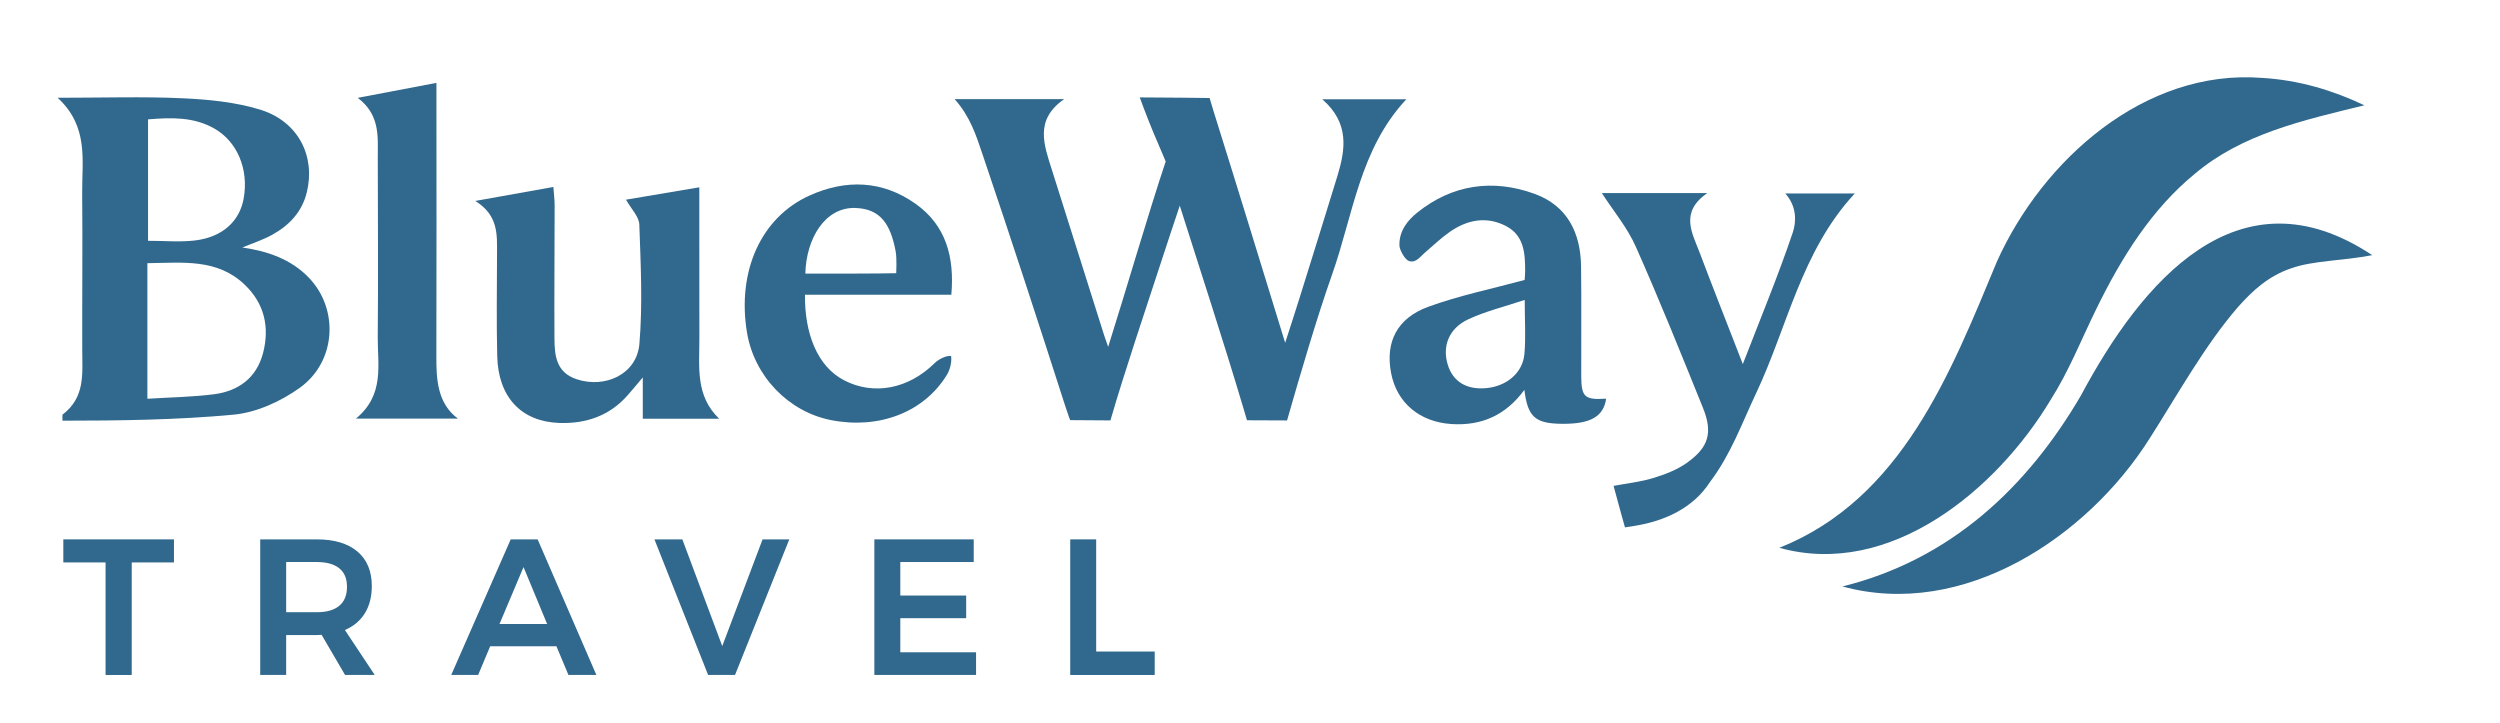
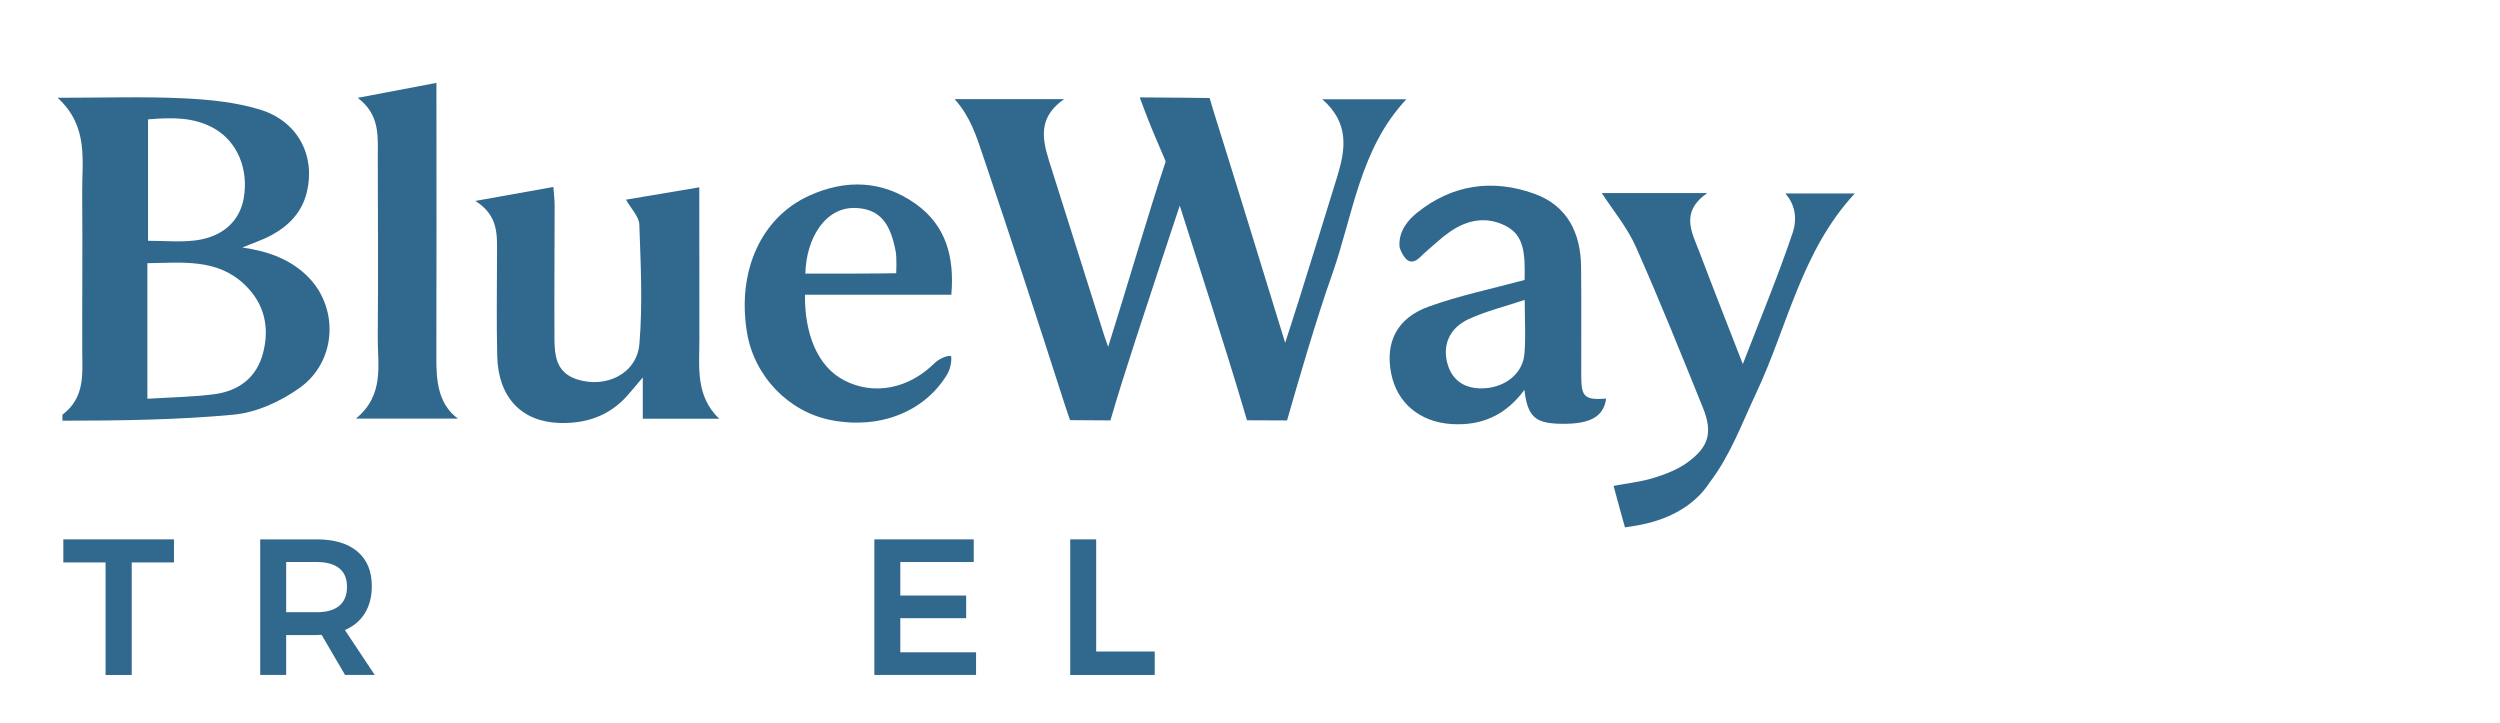
<svg xmlns="http://www.w3.org/2000/svg" width="242" height="70" viewBox="0 0 242 70" fill="none">
  <path d="M107.271 33.574C108.966 28.217 111.167 20.637 112.836 15.639C112.836 15.639 112.706 15.28 112.068 13.815C111.473 12.449 110.911 11.02 110.326 9.428C112.453 9.428 117.091 9.488 117.091 9.488C117.091 9.488 117.307 10.232 117.46 10.724C119.77 18.088 122.027 25.466 124.404 33.186C124.929 31.554 125.371 30.208 125.793 28.852C127.02 24.917 128.253 20.986 129.457 17.045C130.248 14.459 130.64 11.914 127.994 9.607H136.138C131.621 14.419 130.986 20.807 128.941 26.589C127.462 30.77 125.807 36.436 124.587 40.699L120.707 40.683C120.707 40.683 120.784 40.925 120.315 39.353C118.407 32.956 116.326 26.612 114.202 19.909C113.58 21.78 113.045 23.362 112.53 24.951C110.984 29.713 108.88 35.887 107.49 40.696L103.591 40.669C103.591 40.669 103.455 40.36 103.083 39.204C100.483 31.109 97.847 23.023 95.118 14.968C94.496 13.13 93.931 11.299 92.405 9.594H103.016C100.117 11.595 101.061 14.027 101.823 16.44C103.521 21.814 105.217 27.187 106.915 32.561C106.988 32.797 107.078 33.029 107.268 33.568L107.271 33.574Z" fill="#31698E" />
  <path d="M6.037 40.151C8.257 38.466 7.968 36.216 7.961 33.903C7.945 28.832 8.001 23.758 7.955 18.686C7.925 15.562 8.62 12.262 5.578 9.464C9.949 9.464 13.805 9.335 17.648 9.511C20.174 9.627 22.777 9.876 25.177 10.611C28.86 11.738 30.556 15.104 29.701 18.61C29.233 20.527 27.993 21.82 26.341 22.731C25.44 23.229 24.439 23.548 23.459 23.96C25.889 24.302 28.176 25.09 29.898 26.881C32.83 29.932 32.544 35.003 29.033 37.529C27.198 38.848 24.841 39.928 22.631 40.138C17.203 40.646 11.598 40.722 6.043 40.722V40.151H6.037ZM14.271 38.599C16.598 38.453 18.685 38.429 20.739 38.16C23.1 37.851 24.841 36.562 25.463 34.176C26.115 31.677 25.599 29.387 23.688 27.559C21.012 24.997 17.671 25.439 14.267 25.476V38.596L14.271 38.599ZM14.33 23.309C15.949 23.309 17.419 23.448 18.855 23.279C21.521 22.963 23.193 21.431 23.588 19.211C24.093 16.387 22.973 13.708 20.746 12.442C18.742 11.302 16.584 11.369 14.33 11.555V23.312V23.309Z" fill="#31698E" />
  <path d="M69.625 40.533H62.222V36.535C61.643 37.217 61.198 37.762 60.733 38.287C58.977 40.271 56.69 41.032 54.131 40.942C50.444 40.812 48.227 38.429 48.131 34.478C48.051 31.185 48.107 27.888 48.111 24.595C48.111 22.757 48.28 20.873 46.01 19.451C48.795 18.952 51.066 18.544 53.566 18.098C53.612 18.733 53.689 19.321 53.689 19.913C53.689 24.2 53.645 28.49 53.672 32.777C53.682 34.428 53.842 36.05 55.813 36.708C58.608 37.635 61.647 36.2 61.893 33.298C62.218 29.47 62.022 25.589 61.886 21.734C61.859 20.969 61.102 20.228 60.596 19.328C62.91 18.939 65.197 18.553 67.693 18.131C67.693 18.846 67.693 19.404 67.693 19.962C67.693 24.249 67.697 28.54 67.7 32.827C67.7 35.522 67.304 38.323 69.625 40.54V40.533Z" fill="#31698E" />
-   <path d="M155.475 38.589C155.222 40.344 153.939 41.045 151.22 41.025C148.621 41.005 147.886 40.39 147.56 37.742C145.752 40.204 143.408 41.231 140.506 41.048C137.438 40.852 135.214 39.011 134.659 36.117C134.084 33.129 135.214 30.796 138.289 29.683C141.257 28.606 144.382 27.968 147.583 27.098C147.593 26.968 147.633 26.609 147.633 26.25C147.637 24.535 147.537 22.801 145.795 21.89C143.9 20.896 142.015 21.272 140.33 22.452C139.442 23.073 138.821 23.701 137.88 24.499C137.494 24.828 137.039 25.509 136.371 25.26C135.975 25.11 135.487 24.186 135.467 23.801C135.4 22.302 136.344 21.262 137.179 20.587C140.556 17.866 144.485 17.287 148.547 18.763C151.725 19.919 153.008 22.548 153.048 25.801C153.095 29.357 153.048 32.913 153.065 36.466C153.075 38.433 153.411 38.729 155.472 38.589H155.475ZM147.59 29.032C145.629 29.69 143.807 30.128 142.142 30.902C140.247 31.78 139.592 33.511 140.144 35.306C140.639 36.917 141.909 37.715 143.774 37.579C145.778 37.436 147.394 36.13 147.563 34.272C147.706 32.677 147.593 31.059 147.593 29.032H147.59Z" fill="#31698E" />
+   <path d="M155.475 38.589C155.222 40.344 153.939 41.045 151.22 41.025C148.621 41.005 147.886 40.39 147.56 37.742C145.752 40.204 143.408 41.231 140.506 41.048C137.438 40.852 135.214 39.011 134.659 36.117C134.084 33.129 135.214 30.796 138.289 29.683C141.257 28.606 144.382 27.968 147.583 27.098C147.637 24.535 147.537 22.801 145.795 21.89C143.9 20.896 142.015 21.272 140.33 22.452C139.442 23.073 138.821 23.701 137.88 24.499C137.494 24.828 137.039 25.509 136.371 25.26C135.975 25.11 135.487 24.186 135.467 23.801C135.4 22.302 136.344 21.262 137.179 20.587C140.556 17.866 144.485 17.287 148.547 18.763C151.725 19.919 153.008 22.548 153.048 25.801C153.095 29.357 153.048 32.913 153.065 36.466C153.075 38.433 153.411 38.729 155.472 38.589H155.475ZM147.59 29.032C145.629 29.69 143.807 30.128 142.142 30.902C140.247 31.78 139.592 33.511 140.144 35.306C140.639 36.917 141.909 37.715 143.774 37.579C145.778 37.436 147.394 36.13 147.563 34.272C147.706 32.677 147.593 31.059 147.593 29.032H147.59Z" fill="#31698E" />
  <path d="M172.814 18.73H179.542C174.356 24.323 173.04 31.61 169.992 38.064C168.596 41.018 167.535 44.009 165.524 46.661C163.905 49.18 161.126 50.45 158.191 50.911C157.842 50.965 157.297 51.051 157.297 51.051C157.297 51.051 156.482 48.15 156.193 47.033C157.513 46.784 158.806 46.648 160.026 46.276C161.156 45.93 162.319 45.491 163.27 44.817C165.414 43.301 165.817 41.879 164.843 39.47C162.728 34.246 160.631 29.015 158.34 23.867C157.516 22.016 156.163 20.401 155.056 18.69H165.258C162.585 20.564 163.799 22.528 164.52 24.436C165.836 27.922 167.209 31.384 168.705 35.243C170.434 30.77 172.129 26.689 173.539 22.511C173.891 21.465 173.941 19.979 172.814 18.726V18.73Z" fill="#31698E" />
  <path d="M92.09 28.53H77.922C77.879 32.202 79.075 35.445 81.705 36.811C84.587 38.31 87.944 37.642 90.464 35.156C90.816 34.81 91.551 34.395 92.066 34.458C92.153 35.023 91.957 35.794 91.684 36.243C89.49 39.882 85.125 41.577 80.472 40.673C76.313 39.865 72.999 36.409 72.304 32.162C71.34 26.263 73.654 21.059 78.351 18.932C81.871 17.337 85.411 17.45 88.622 19.723C91.597 21.83 92.402 24.917 92.09 28.53ZM77.962 26.483C77.962 26.483 78.906 26.483 79.315 26.483C81.459 26.483 84.61 26.492 86.754 26.446C86.754 26.446 86.827 25.004 86.701 24.336C86.206 21.694 85.232 20.228 82.832 20.132C79.86 20.016 78.041 23.093 77.958 26.483H77.962Z" fill="#31698E" />
  <path d="M34.452 40.523C37.254 38.21 36.543 35.322 36.566 32.631C36.619 26.828 36.576 21.026 36.569 15.227C36.569 13.203 36.799 11.119 34.628 9.471C37.337 8.956 39.664 8.514 42.247 8.022C42.247 8.624 42.247 9.116 42.247 9.604C42.247 17.915 42.267 26.223 42.24 34.535C42.234 36.668 42.327 39.048 44.328 40.523H34.445H34.452Z" fill="#31698E" />
-   <path d="M172.246 53.025C184.083 48.296 188.787 36.173 193.304 25.316C197.729 15.47 207.612 6.653 218.96 7.54C222.54 7.75 225.818 8.743 228.87 10.192C222.85 11.661 216.992 12.981 212.438 16.842C208.356 20.189 205.424 24.775 202.901 29.952C201.465 32.883 200.265 35.937 198.497 38.712C193.301 47.386 182.969 56.016 172.246 53.029V53.025Z" fill="#31698E" />
-   <path d="M178.339 56.77C188.813 54.182 196.249 47.17 201.445 38.263C207.282 27.35 216.643 16.068 229.631 24.701C226.788 25.253 223.89 25.213 221.759 25.981C219.635 26.712 218.126 28.038 216.597 29.766C213.399 33.481 210.803 38.18 208.11 42.404C202.05 52.022 190.036 59.977 178.339 56.767V56.77Z" fill="#31698E" />
  <path d="M6.133 52.211H16.84V54.444H12.752V65.338H10.219V54.444H6.13V52.211H6.133Z" fill="#31698E" />
  <path d="M33.401 65.334L31.131 61.453C31.031 61.466 30.875 61.473 30.662 61.473H27.701V65.334H25.188V52.211H30.662C32.364 52.211 33.674 52.603 34.602 53.391C35.529 54.178 35.991 55.291 35.991 56.727C35.991 57.754 35.768 58.628 35.326 59.352C34.881 60.077 34.236 60.622 33.385 60.984L36.274 65.334H33.405H33.401ZM27.701 59.263H30.662C31.613 59.263 32.338 59.057 32.836 58.645C33.335 58.233 33.588 57.621 33.588 56.807C33.588 55.993 33.338 55.408 32.836 55.006C32.338 54.607 31.61 54.404 30.662 54.404H27.701V59.26V59.263Z" fill="#31698E" />
-   <path d="M55.025 65.334L53.862 62.559H47.449L46.286 65.334H43.68L49.437 52.211H52.043L57.728 65.334H55.025ZM48.35 60.406H52.964L50.677 54.893L48.35 60.406Z" fill="#31698E" />
-   <path d="M63.352 52.211H66.051L69.914 62.543L73.817 52.211H76.403L71.151 65.334H68.545L63.349 52.211H63.352Z" fill="#31698E" />
  <path d="M84.637 52.211H94.257V54.404H87.15V57.648H93.526V59.841H87.15V63.141H94.483V65.334H84.637V52.211Z" fill="#31698E" />
  <path d="M103.598 52.211H106.111V63.068H111.776V65.338H103.598V52.214V52.211Z" fill="#31698E" />
</svg>